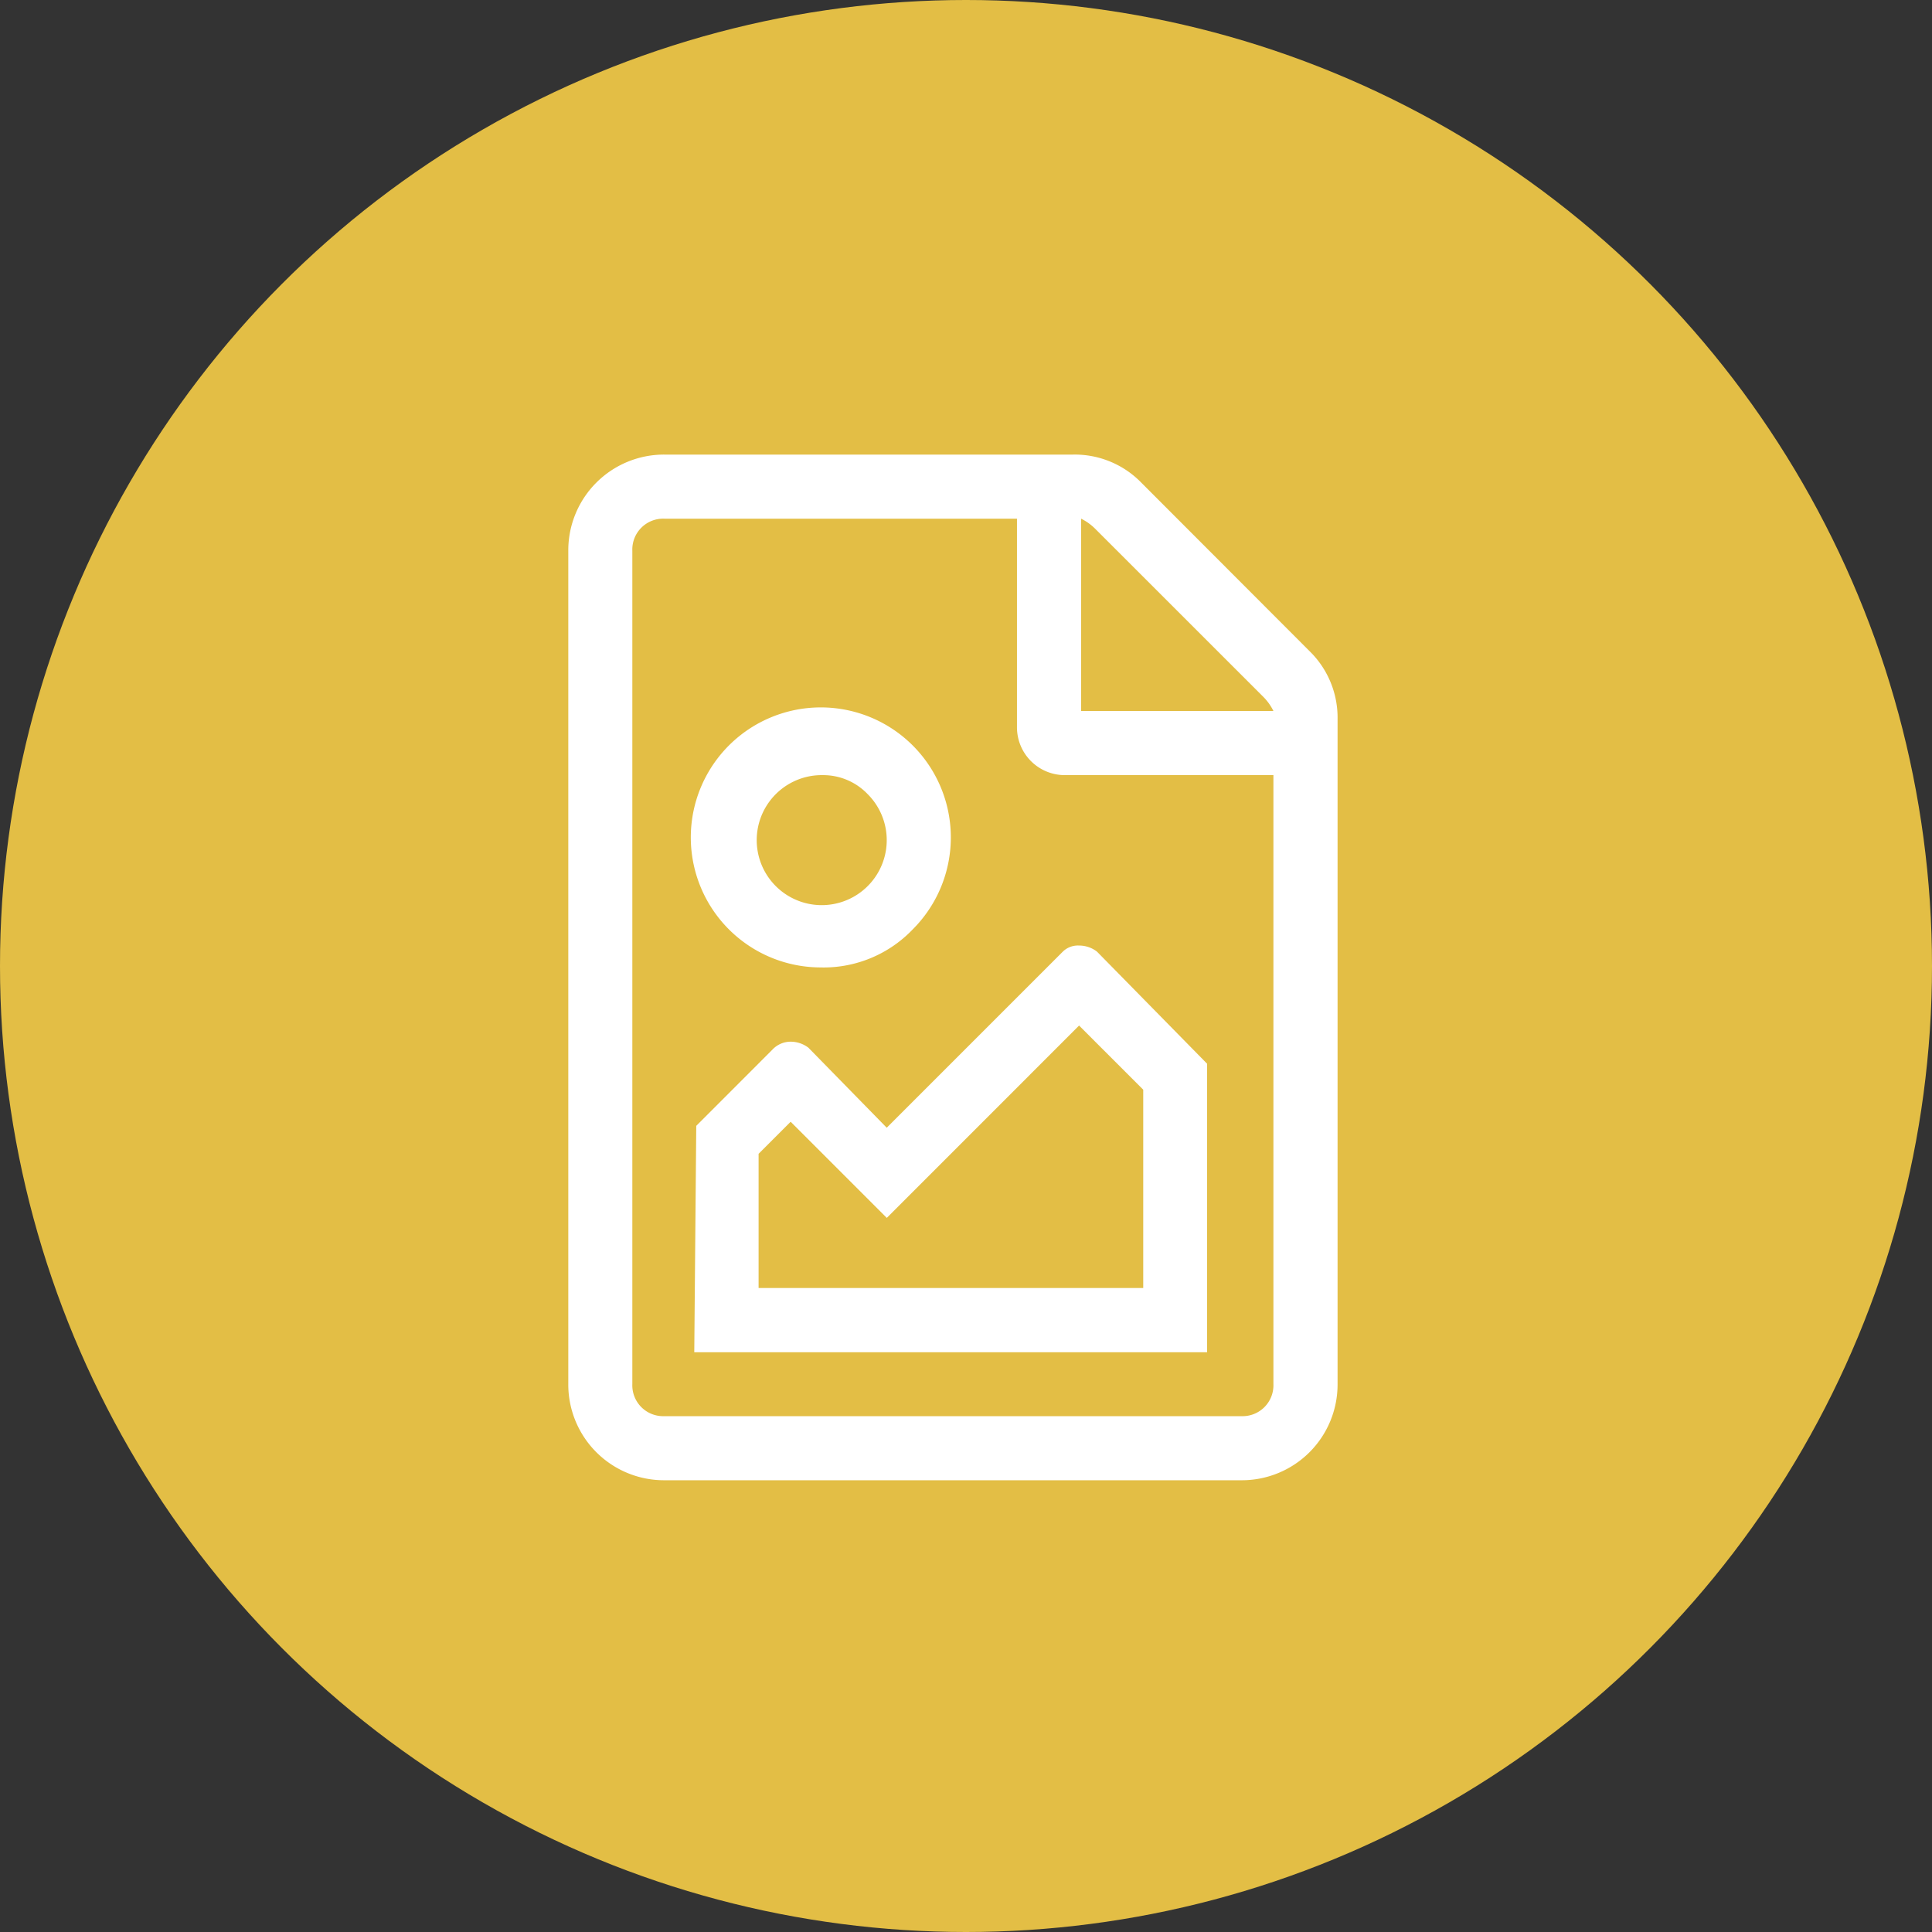
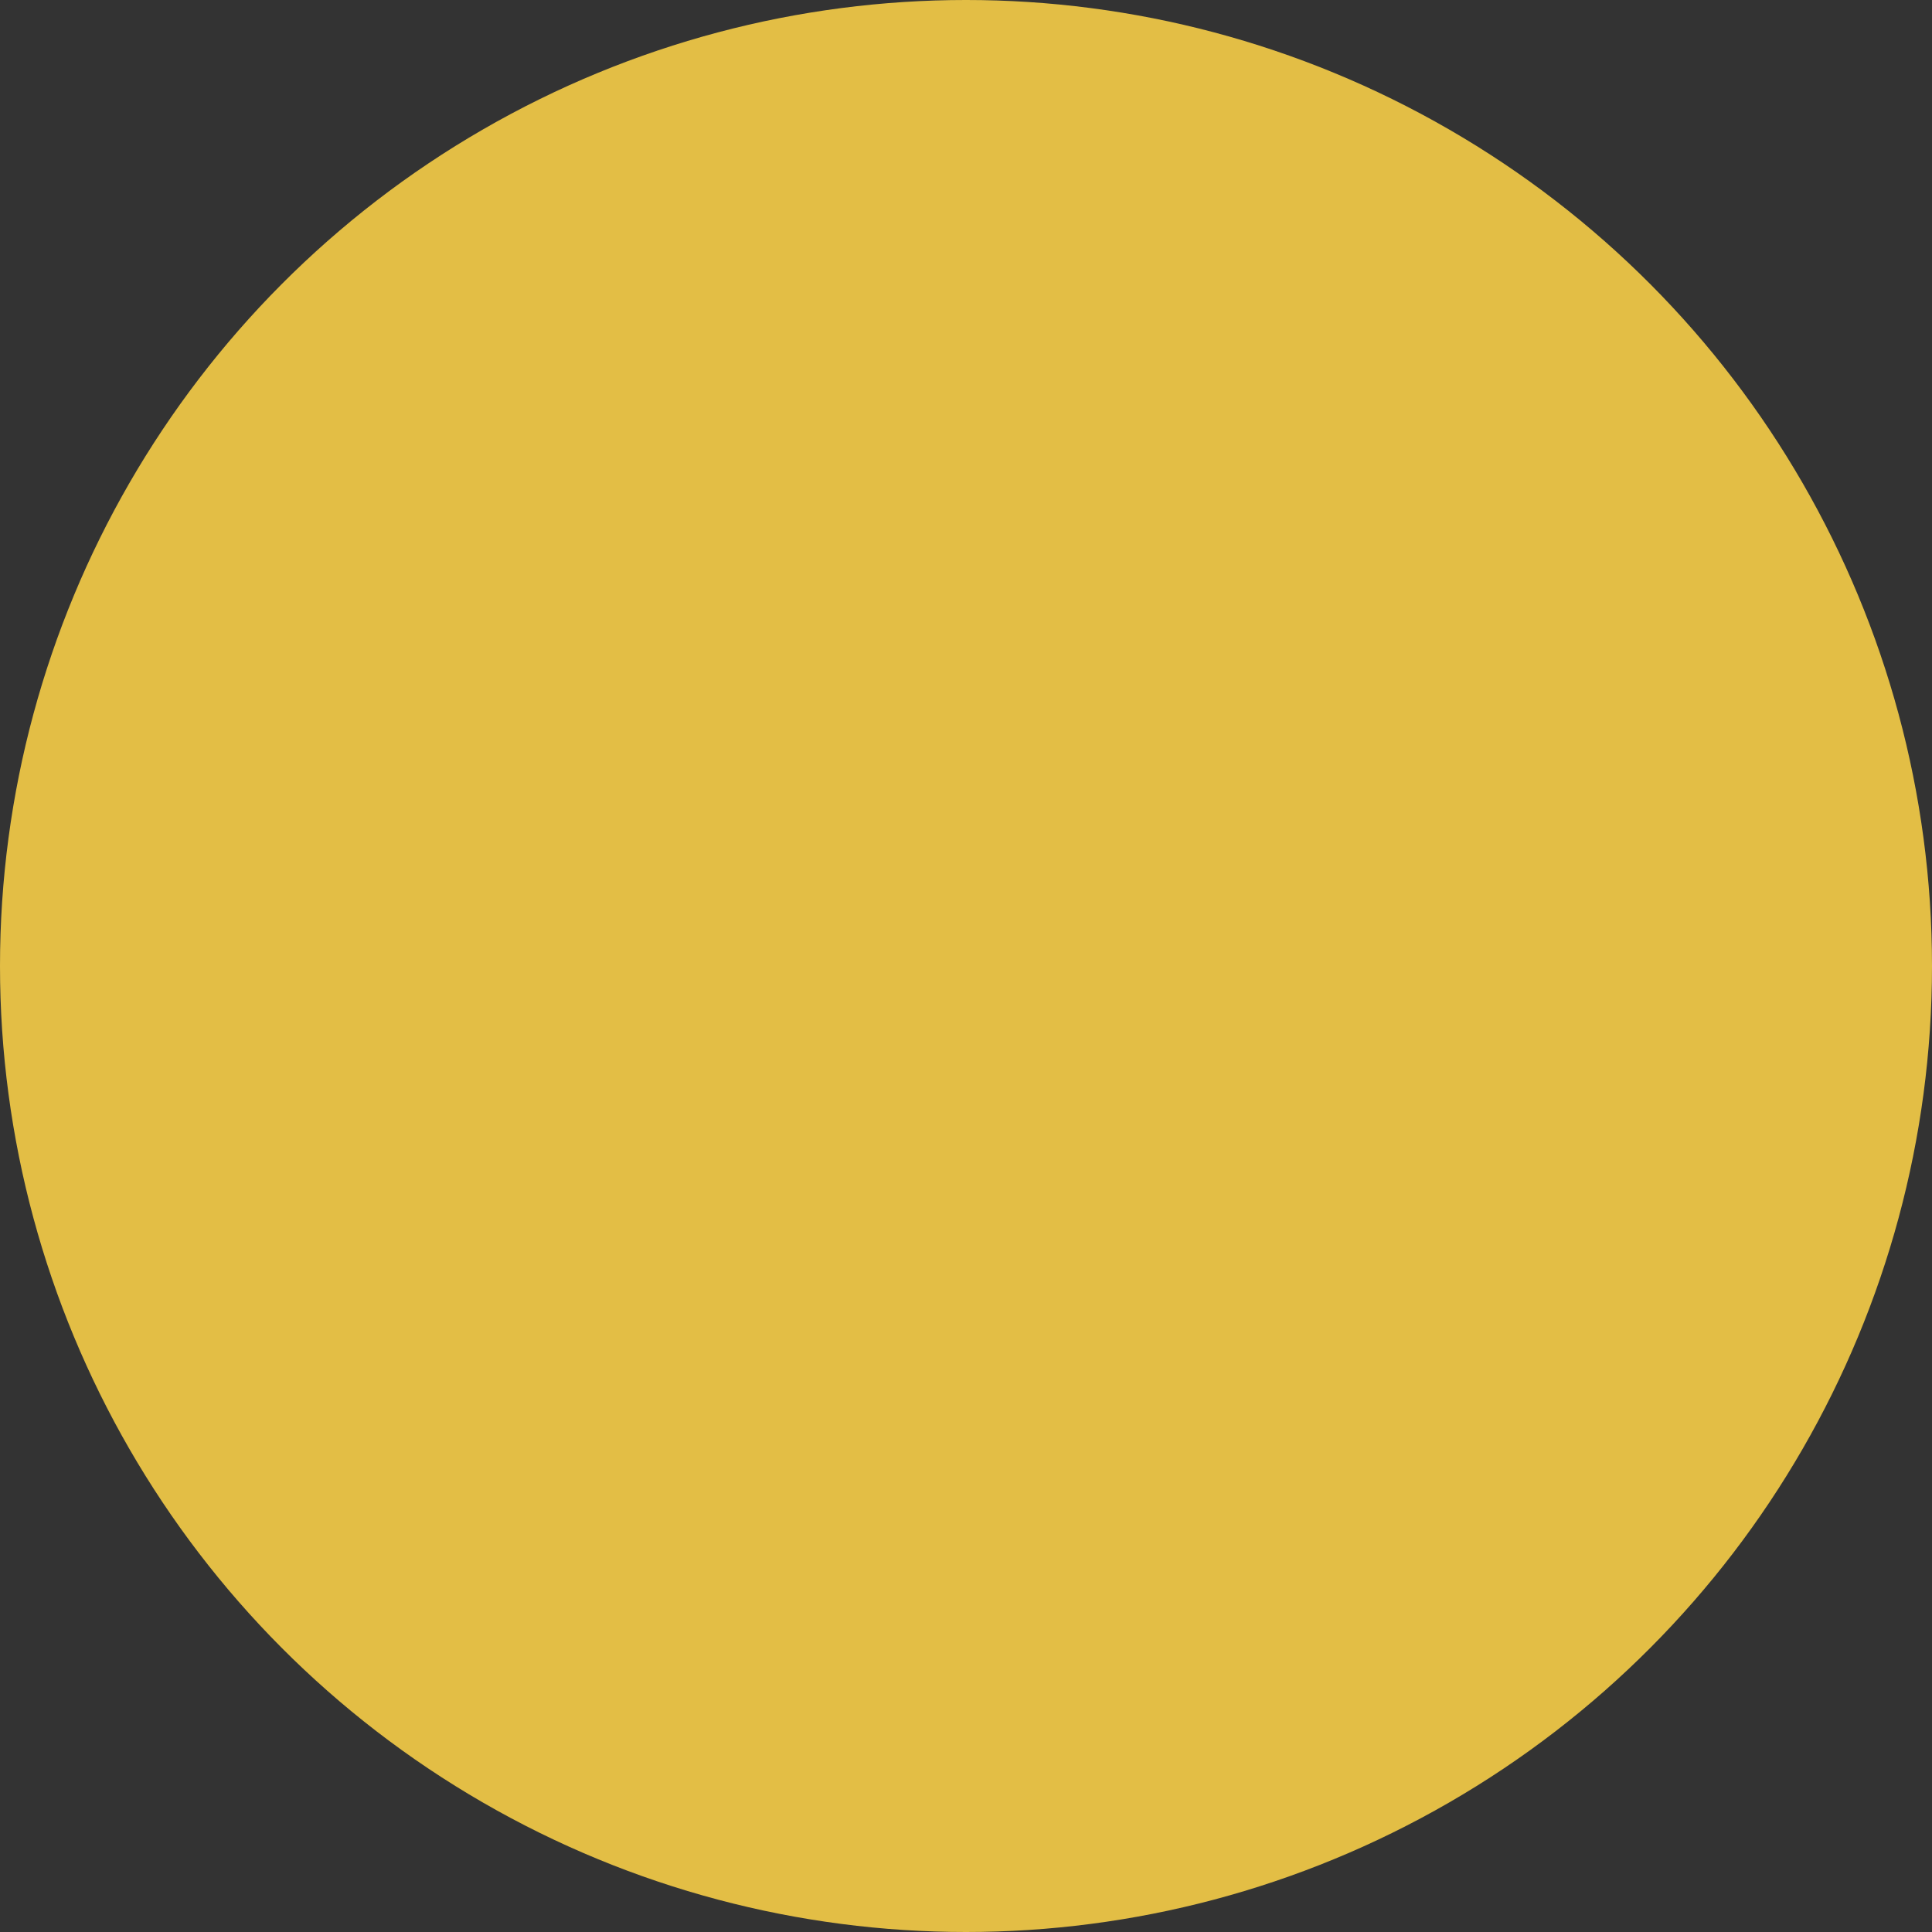
<svg xmlns="http://www.w3.org/2000/svg" width="34" height="34" viewBox="0 0 34 34">
  <rect x="0" y="0" width="34" height="34" fill="#333333" stroke="none" />
  <g transform="translate(-1056 -983)">
    <g transform="translate(-273 -5552)">
      <circle cx="17" cy="17" r="17" transform="translate(1329 6535)" fill="#e3be45" />
    </g>
    <g transform="translate(1066 991)">
-       <path d="M5099.584,411.4a1.634,1.634,0,0,1,.494,1.2v11.7a1.685,1.685,0,0,1-1.692,1.692h-10.154a1.685,1.685,0,0,1-1.692-1.692V409.634a1.685,1.685,0,0,1,1.692-1.692h7.192a1.633,1.633,0,0,1,1.2.494Zm-.635,12.9V413.583h-3.667a.842.842,0,0,1-.846-.846V409.07h-6.205a.543.543,0,0,0-.564.564V424.3a.543.543,0,0,0,.564.564h10.154a.543.543,0,0,0,.564-.564Zm-7.933-7.333a2.288,2.288,0,1,1,1.586-.67A2.17,2.17,0,0,1,5091.017,416.968Zm1.128,2.821,3.1-3.1a.38.38,0,0,1,.282-.106.517.517,0,0,1,.317.106l1.939,1.974v5.077h-9.025l.035-3.984,1.339-1.34a.441.441,0,0,1,.318-.141.518.518,0,0,1,.317.106Zm-1.128-6.205a1.144,1.144,0,1,0,.793.335A1.083,1.083,0,0,0,5091.017,413.583Zm4.513,4.407-3.384,3.385-1.692-1.692-.564.564v2.362h6.769v-3.49Zm.036-8.92v3.384h3.384a.944.944,0,0,0-.176-.247l-2.962-2.961A.938.938,0,0,0,5095.565,409.07Z" transform="translate(-5086.539 -407.942)" fill="#fff" />
-     </g>
+       </g>
  </g>
</svg>